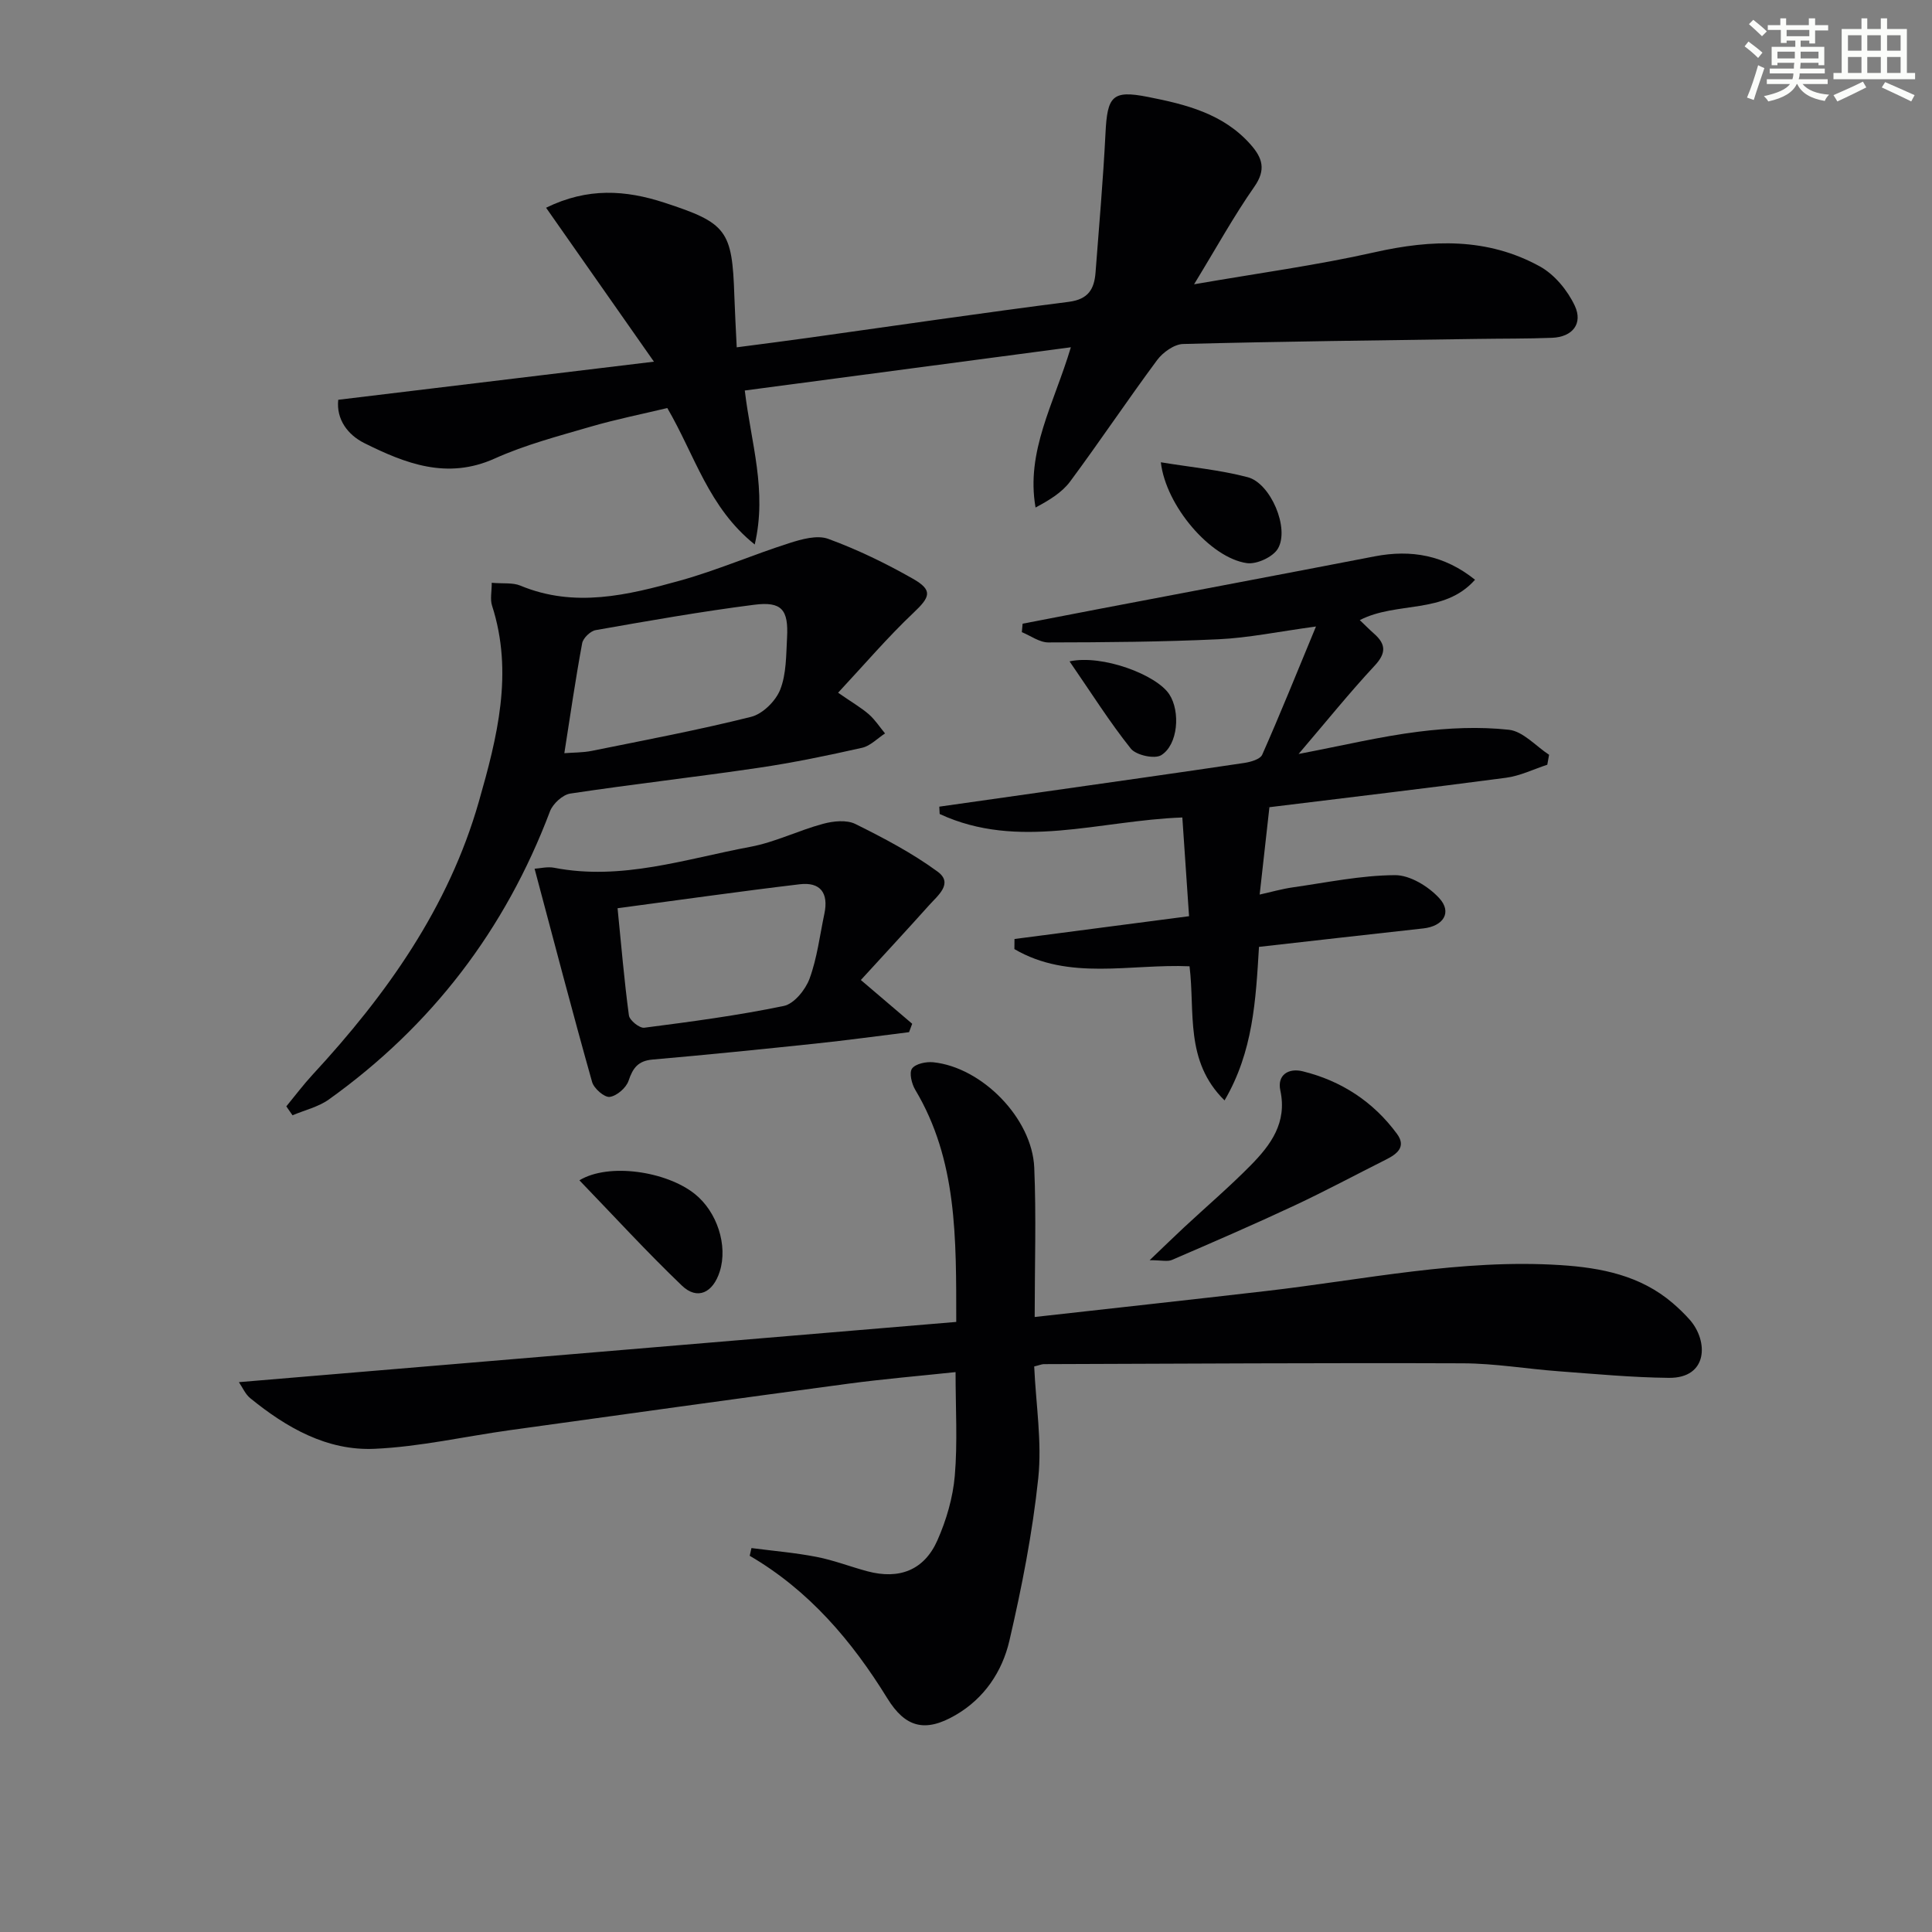
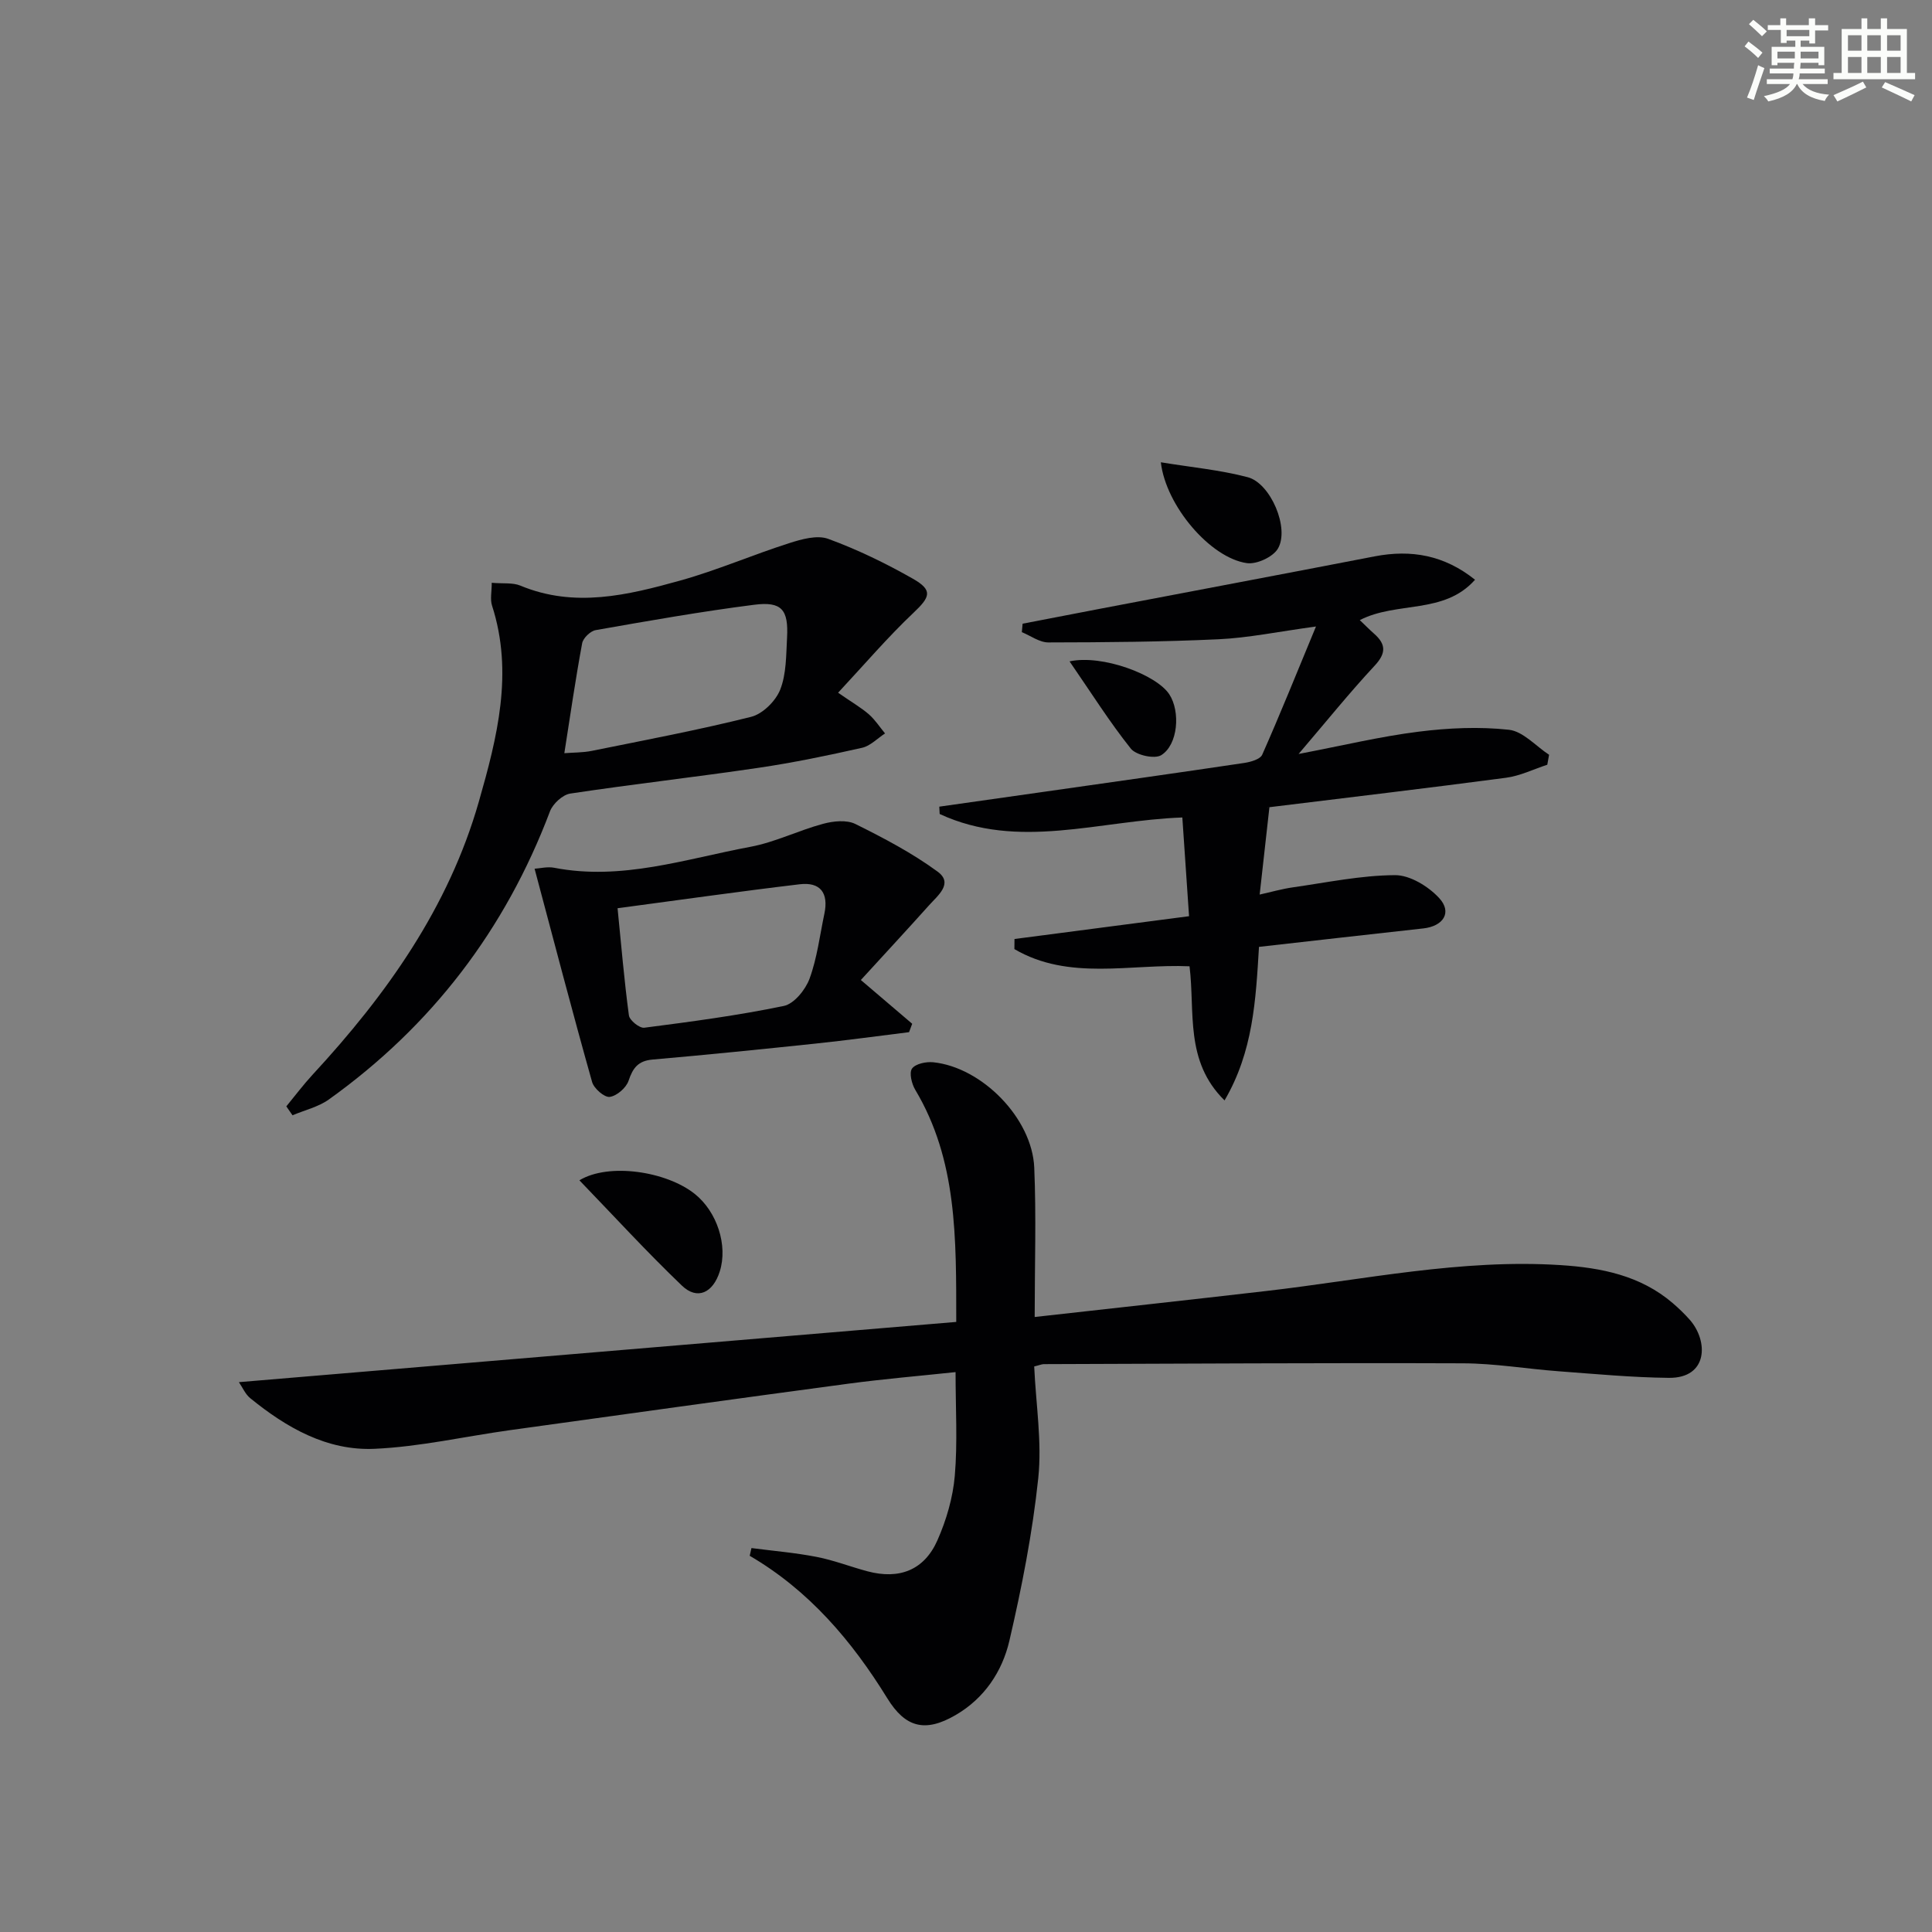
<svg xmlns="http://www.w3.org/2000/svg" enable-background="new 0 0 400 400" viewBox="0 0 400 400">
  <rect x="0" y="0" width="400" height="400" fill="#808080" stroke="none" />
  <g fill="#010103">
    <path d="m214.12 282.91c.36 7.91 1.63 15.63.84 23.13-1.19 11.31-3.4 22.58-5.98 33.67-1.48 6.35-5.17 11.92-11.14 15.38-6.31 3.67-10.4 2.58-14.13-3.47-7.33-11.89-16.2-22.33-28.49-29.51.12-.53.24-1.07.36-1.6 4.5.59 9.04.96 13.49 1.83 3.57.69 7 2.04 10.53 2.98 6.58 1.75 11.74-.22 14.48-6.41 1.85-4.18 3.21-8.83 3.6-13.37.59-6.89.16-13.86.16-21.46-7.54.8-14.9 1.42-22.22 2.4-23.36 3.13-46.71 6.38-70.05 9.62-9.34 1.3-18.64 3.44-28.01 3.86-9.84.45-18.25-4.37-25.76-10.49-1.02-.83-1.58-2.21-2.34-3.31 49.76-4.18 98.95-8.31 148.52-12.47-.01-17.42.22-33.49-8.5-48.08-.73-1.23-1.28-3.51-.65-4.38.73-1 2.92-1.45 4.39-1.3 10.08 1.04 20.47 11.59 20.91 21.8.43 10.12.09 20.27.09 30.94 16.09-1.8 32.01-3.54 47.92-5.38 20.28-2.34 40.4-6.69 60.99-5.36 8.38.54 16.5 2.14 23.17 7.85 1.26 1.08 2.47 2.24 3.56 3.48 3.84 4.36 3.83 12.1-4.36 12.01-7.59-.08-15.18-.8-22.75-1.36-6.63-.49-13.24-1.63-19.87-1.65-28.95-.11-57.89.08-86.84.17-.48.04-.95.25-1.92.48z" />
-     <path d="m154.2 80.85c1.3 10.93 4.66 20.7 2.06 31.88-9.57-7.65-12.37-18.43-18.1-28.25-5.08 1.22-10.56 2.31-15.91 3.87-6.69 1.95-13.51 3.74-19.82 6.58-9.86 4.44-18.5 1.04-27-3.19-3.43-1.71-5.84-4.92-5.4-8.97 21.32-2.58 42.4-5.12 65.36-7.89-7.9-11.27-15.01-21.42-22.33-31.87 8.64-4.24 16.5-3.65 24.43-1.07 13 4.23 14.11 5.73 14.55 19.35.11 3.3.3 6.6.49 10.62 5.31-.7 10.16-1.31 14.99-1.99 17.92-2.5 35.82-5.14 53.77-7.43 4.06-.52 5.27-2.67 5.53-6.08.73-9.61 1.58-19.21 2.06-28.83.38-7.68 1.4-8.97 8.75-7.52 7.84 1.54 15.64 3.45 21.3 9.87 2.45 2.77 3.24 5.2.76 8.74-4.25 6.08-7.84 12.61-12.47 20.19 13.3-2.31 25.43-3.94 37.32-6.62 11.9-2.69 23.42-3.06 34.27 2.92 3.04 1.67 5.75 4.97 7.24 8.16 1.7 3.65-.43 6.45-4.72 6.62-5.16.2-10.32.15-15.48.23-20.3.3-40.6.52-60.9 1.05-1.85.05-4.19 1.73-5.38 3.33-6.14 8.28-11.87 16.86-18.01 25.14-1.69 2.28-4.31 3.86-7.16 5.39-2.04-11.63 3.78-21.38 7.31-33.18-23.13 3.06-45.26 6-67.51 8.95z" />
    <path d="m244.79 169.25c-17.21.62-33.95 6.83-50.24-.72-.03-.51-.05-1.02-.08-1.52 7.23-1.03 14.47-2.05 21.7-3.08 13.81-1.97 27.63-3.91 41.43-5.97 1.34-.2 3.31-.76 3.73-1.71 3.68-8.31 7.07-16.74 11.13-26.54-7.87 1.07-13.97 2.35-20.13 2.64-11.75.55-23.52.64-35.28.66-1.83 0-3.66-1.38-5.49-2.13.05-.58.11-1.17.16-1.75 5.38-1.04 10.75-2.08 16.13-3.11 18.92-3.61 37.84-7.17 56.75-10.83 7.57-1.46 14.42-.26 20.79 4.84-6.43 7.25-16.18 4.4-23.86 8.36 1.12 1.06 2.01 1.97 2.96 2.81 2.49 2.19 2.52 4.05.1 6.64-5.17 5.55-9.94 11.48-15.73 18.26 9.26-1.77 16.99-3.63 24.82-4.61 6.18-.78 12.56-1.07 18.72-.4 2.93.32 5.56 3.37 8.32 5.18-.12.69-.24 1.37-.37 2.06-2.85.93-5.64 2.32-8.57 2.7-16.29 2.16-32.62 4.08-48.94 6.09-.47.06-.92.24-.02 0-.68 6.11-1.3 11.64-2.02 18.09 2.34-.52 4.6-1.17 6.91-1.5 7.02-1 14.06-2.48 21.1-2.52 3.1-.02 6.92 2.32 9.16 4.75 2.73 2.96.86 5.82-3.29 6.28-11.2 1.23-22.4 2.51-34.02 3.82-.67 11.08-1.21 21.68-7.13 31.79-8.29-8.15-6.08-18.3-7.25-27.77-12.22-.54-24.95 3.06-36.26-3.56.01-.7.01-1.39.02-2.09 11.73-1.53 23.45-3.06 36.14-4.72-.46-6.75-.91-13.42-1.39-20.44z" />
    <path d="m59.28 229.06c1.81-2.2 3.52-4.48 5.45-6.57 15.28-16.53 28.14-34.58 34.41-56.52 3.79-13.26 7.22-26.68 2.73-40.59-.42-1.29-.06-2.84-.06-4.72 2.38.21 4.34-.07 5.91.58 11.23 4.68 22.26 1.98 33.14-1.05 7.63-2.13 14.96-5.32 22.52-7.73 2.58-.83 5.81-1.74 8.11-.89 6.04 2.21 11.9 5.06 17.5 8.24 4.2 2.39 3.61 3.78.14 7.06-5.34 5.05-10.13 10.67-15.61 16.55 3 2.08 4.84 3.13 6.4 4.5 1.27 1.12 2.22 2.61 3.32 3.93-1.58 1.02-3.03 2.58-4.75 2.97-7.11 1.6-14.26 3.09-21.47 4.15-12.96 1.91-25.99 3.38-38.95 5.33-1.58.24-3.6 2.1-4.2 3.67-9.26 24.51-24.48 44.41-45.75 59.64-2.19 1.57-5.02 2.22-7.56 3.3-.44-.62-.86-1.24-1.28-1.85zm57.56-73.12c1.83-.15 3.83-.1 5.73-.49 11.01-2.23 22.06-4.31 32.95-7.04 2.39-.6 5.08-3.27 6.01-5.62 1.29-3.26 1.22-7.13 1.42-10.75.32-5.82-1.09-7.56-6.81-6.83-10.98 1.4-21.9 3.33-32.81 5.25-1.09.19-2.6 1.64-2.8 2.72-1.38 7.43-2.46 14.92-3.69 22.76z" />
    <path d="m110.68 179.86c1.14-.07 2.66-.47 4.05-.2 14 2.72 27.24-1.84 40.65-4.34 5.13-.96 9.96-3.4 15.04-4.76 2.11-.57 4.87-.86 6.68.04 5.87 2.91 11.75 6 17.02 9.86 3.33 2.44.02 4.96-1.77 6.97-4.6 5.13-9.29 10.19-14.12 15.47 4.15 3.54 7.39 6.3 10.63 9.06-.22.58-.44 1.16-.65 1.74-6.47.8-12.94 1.69-19.42 2.37-11.22 1.18-22.45 2.32-33.69 3.3-2.97.26-4.07 1.72-4.96 4.38-.49 1.47-2.44 3.16-3.91 3.35-1.1.14-3.26-1.74-3.64-3.08-4.08-14.48-7.87-29.01-11.91-44.16zm17.18 8.18c.78 7.78 1.38 15.01 2.35 22.19.14 1.02 2.2 2.68 3.18 2.55 9.67-1.25 19.36-2.53 28.89-4.51 2.13-.44 4.49-3.36 5.33-5.65 1.57-4.28 2.12-8.94 3.07-13.45.9-4.28-.82-6.61-5.13-6.09-12.45 1.48-24.85 3.25-37.69 4.96z" />
-     <path d="m238.02 260.91c2.93-2.8 5.01-4.82 7.13-6.8 4.62-4.3 9.43-8.41 13.85-12.9 4.12-4.2 7.51-8.78 6.08-15.44-.7-3.24 1.72-4.69 4.63-3.97 8 1.97 14.61 6.29 19.51 12.94 1.98 2.68.05 4.18-2.27 5.34-6.3 3.16-12.52 6.5-18.9 9.49-8.4 3.93-16.91 7.62-25.43 11.29-.91.39-2.15.05-4.6.05z" />
    <path d="m119.96 244.37c6.07-3.68 17.99-1.87 23.86 2.8 4.65 3.69 6.91 10.69 5.2 16.07-1.41 4.45-4.65 5.98-7.83 2.94-7.26-6.95-14.06-14.38-21.23-21.81z" />
    <path d="m240.34 95.71c6.18 1.02 12.21 1.57 17.99 3.09 4.75 1.25 8.71 10.6 6.25 14.78-1.02 1.74-4.4 3.3-6.43 3.01-7.57-1.08-16.78-11.88-17.81-20.88z" />
    <path d="m221.44 136.93c6.82-1.47 18.01 2.78 20.65 6.82 2.33 3.56 1.82 10.44-1.67 12.6-1.38.85-5.19.01-6.29-1.35-4.37-5.47-8.12-11.44-12.69-18.07z" />
  </g>
  <path d="m361.2 9.6.8-1c.9.7 1.9 1.4 2.9 2.3l-.9 1.1c-1-1-2-1.8-2.8-2.4zm.5 10.6c.9-2.1 1.6-4.3 2.3-6.7.4.2.8.4 1.3.6-.7 2.1-1.5 4.3-2.2 6.6zm.4-15.2.9-.9c1 .8 2 1.6 2.8 2.4l-1 1c-.9-.9-1.8-1.7-2.7-2.5zm12.5-1.2h1.2v1.4h2.7v1.1h-2.7v2.7h-1.2v-.6h-1.8v1.3h4.9v3.8h-1.2v-.5h-3.7c0 .4-.1.9-.1 1.2h5.1v1h-5.2c0 .5-.1.9-.2 1.2h6v1h-5.2c1.1 1.3 2.9 2 5.5 2.2-.4.4-.7.8-.9 1.3-2.9-.5-4.8-1.6-5.7-3.5h-.1c-.8 1.7-2.7 2.9-5.9 3.6-.2-.4-.6-.8-.9-1.1 2.8-.6 4.6-1.4 5.4-2.5h-4.8v-1h5.3c.1-.3.2-.7.2-1.2h-4.9v-1h5c0-.4 0-.8.1-1.2h-3.5v.5h-1.2v-3.8h4.9v-1.3h-1.8v.5h-1.2v-2.7h-2.7v-1h2.6v-1.4h1.2v1.4h4.7v-1.4zm-6.6 8.3h3.6c0-.4 0-.9 0-1.4h-3.6zm1.9-4.6h4.7v-1.3h-4.7zm6.6 3.2h-3.7v1.4h3.7z" fill="#fbfcfa" />
  <path d="m385.3 3.8h1.3v2.2h2.8v-2.2h1.3v2.2h4.1v9.1h1.7v1.3h-16.9v-1.3h1.7v-9.1h4.1v-2.2zm.4 13.1.7 1.2c-1.8.9-3.8 1.9-6 2.9-.2-.4-.5-.8-.8-1.3 2.3-1 4.3-1.9 6.1-2.8zm-3.1-6.4h2.8v-3.2h-2.8zm0 4.6h2.8v-3.3h-2.8zm4-4.6h2.8v-3.2h-2.8zm0 4.6h2.8v-3.3h-2.8zm3.7 1.9c2.1.9 4.1 1.8 6.1 2.7l-.7 1.3c-2.2-1.1-4.2-2-6.1-2.9zm3.2-9.7h-2.8v3.2h2.8zm-2.8 7.8h2.8v-3.3h-2.8z" fill="#fbfcfa" />
</svg>